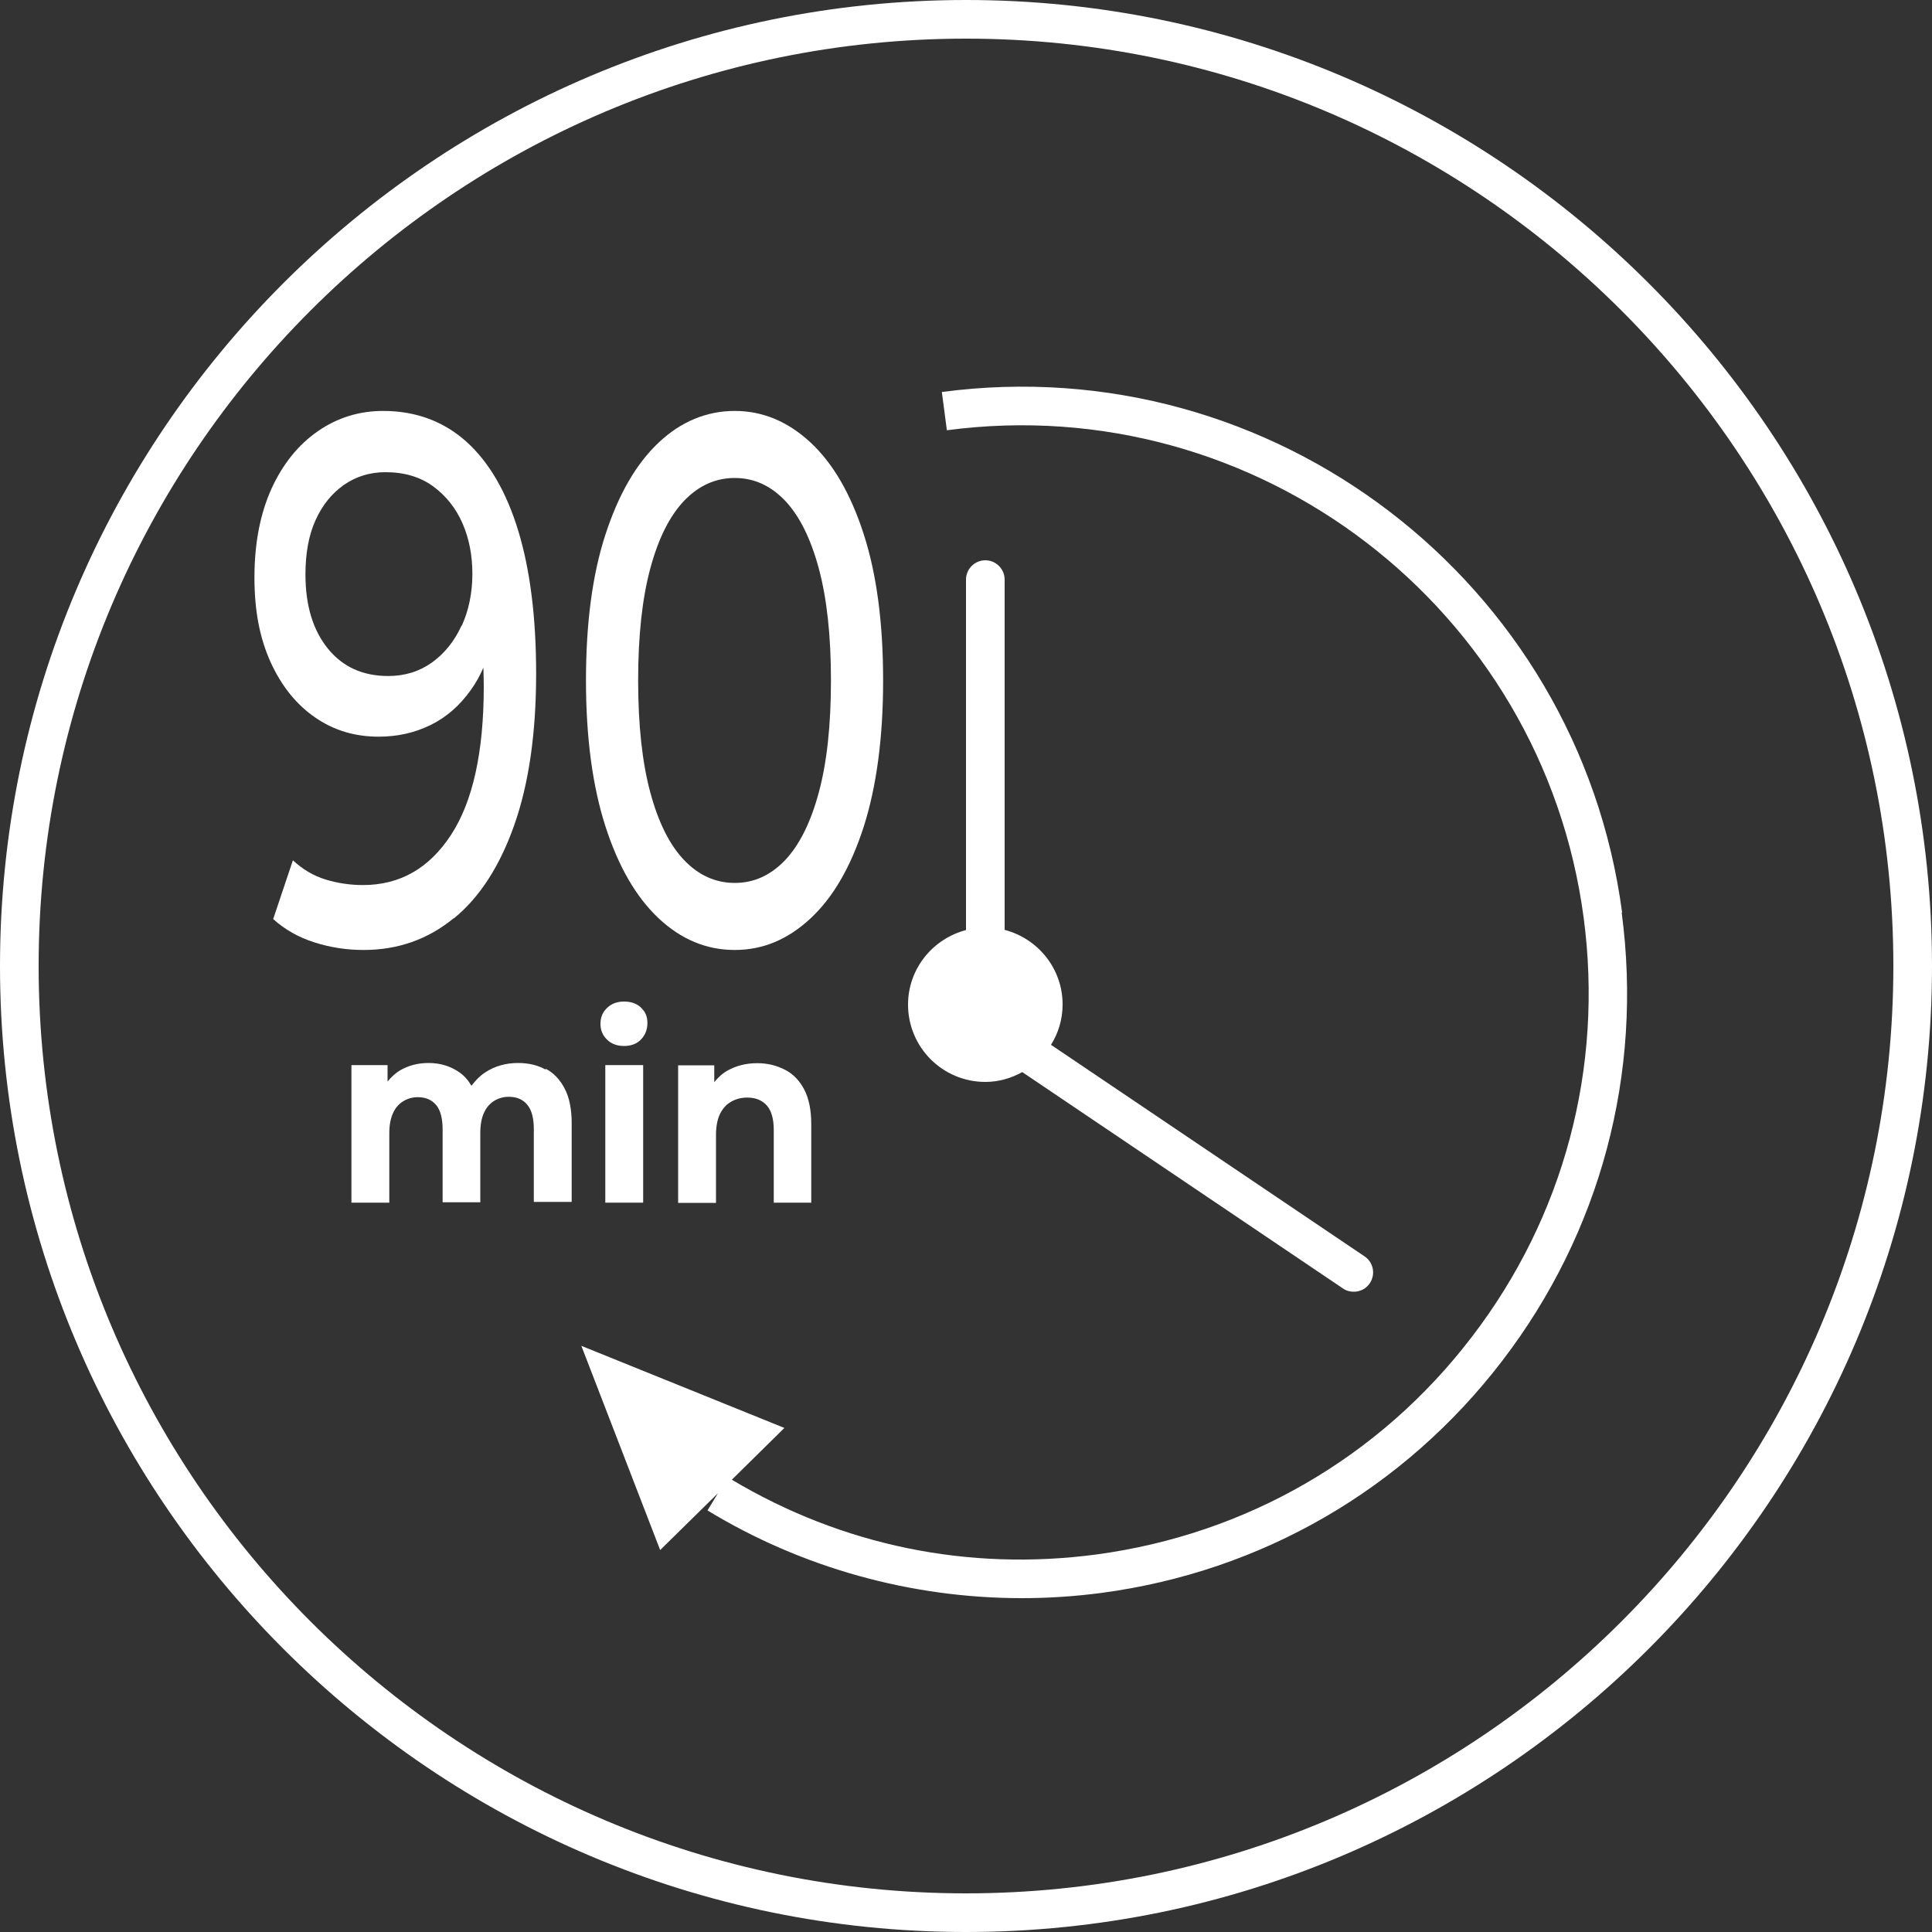
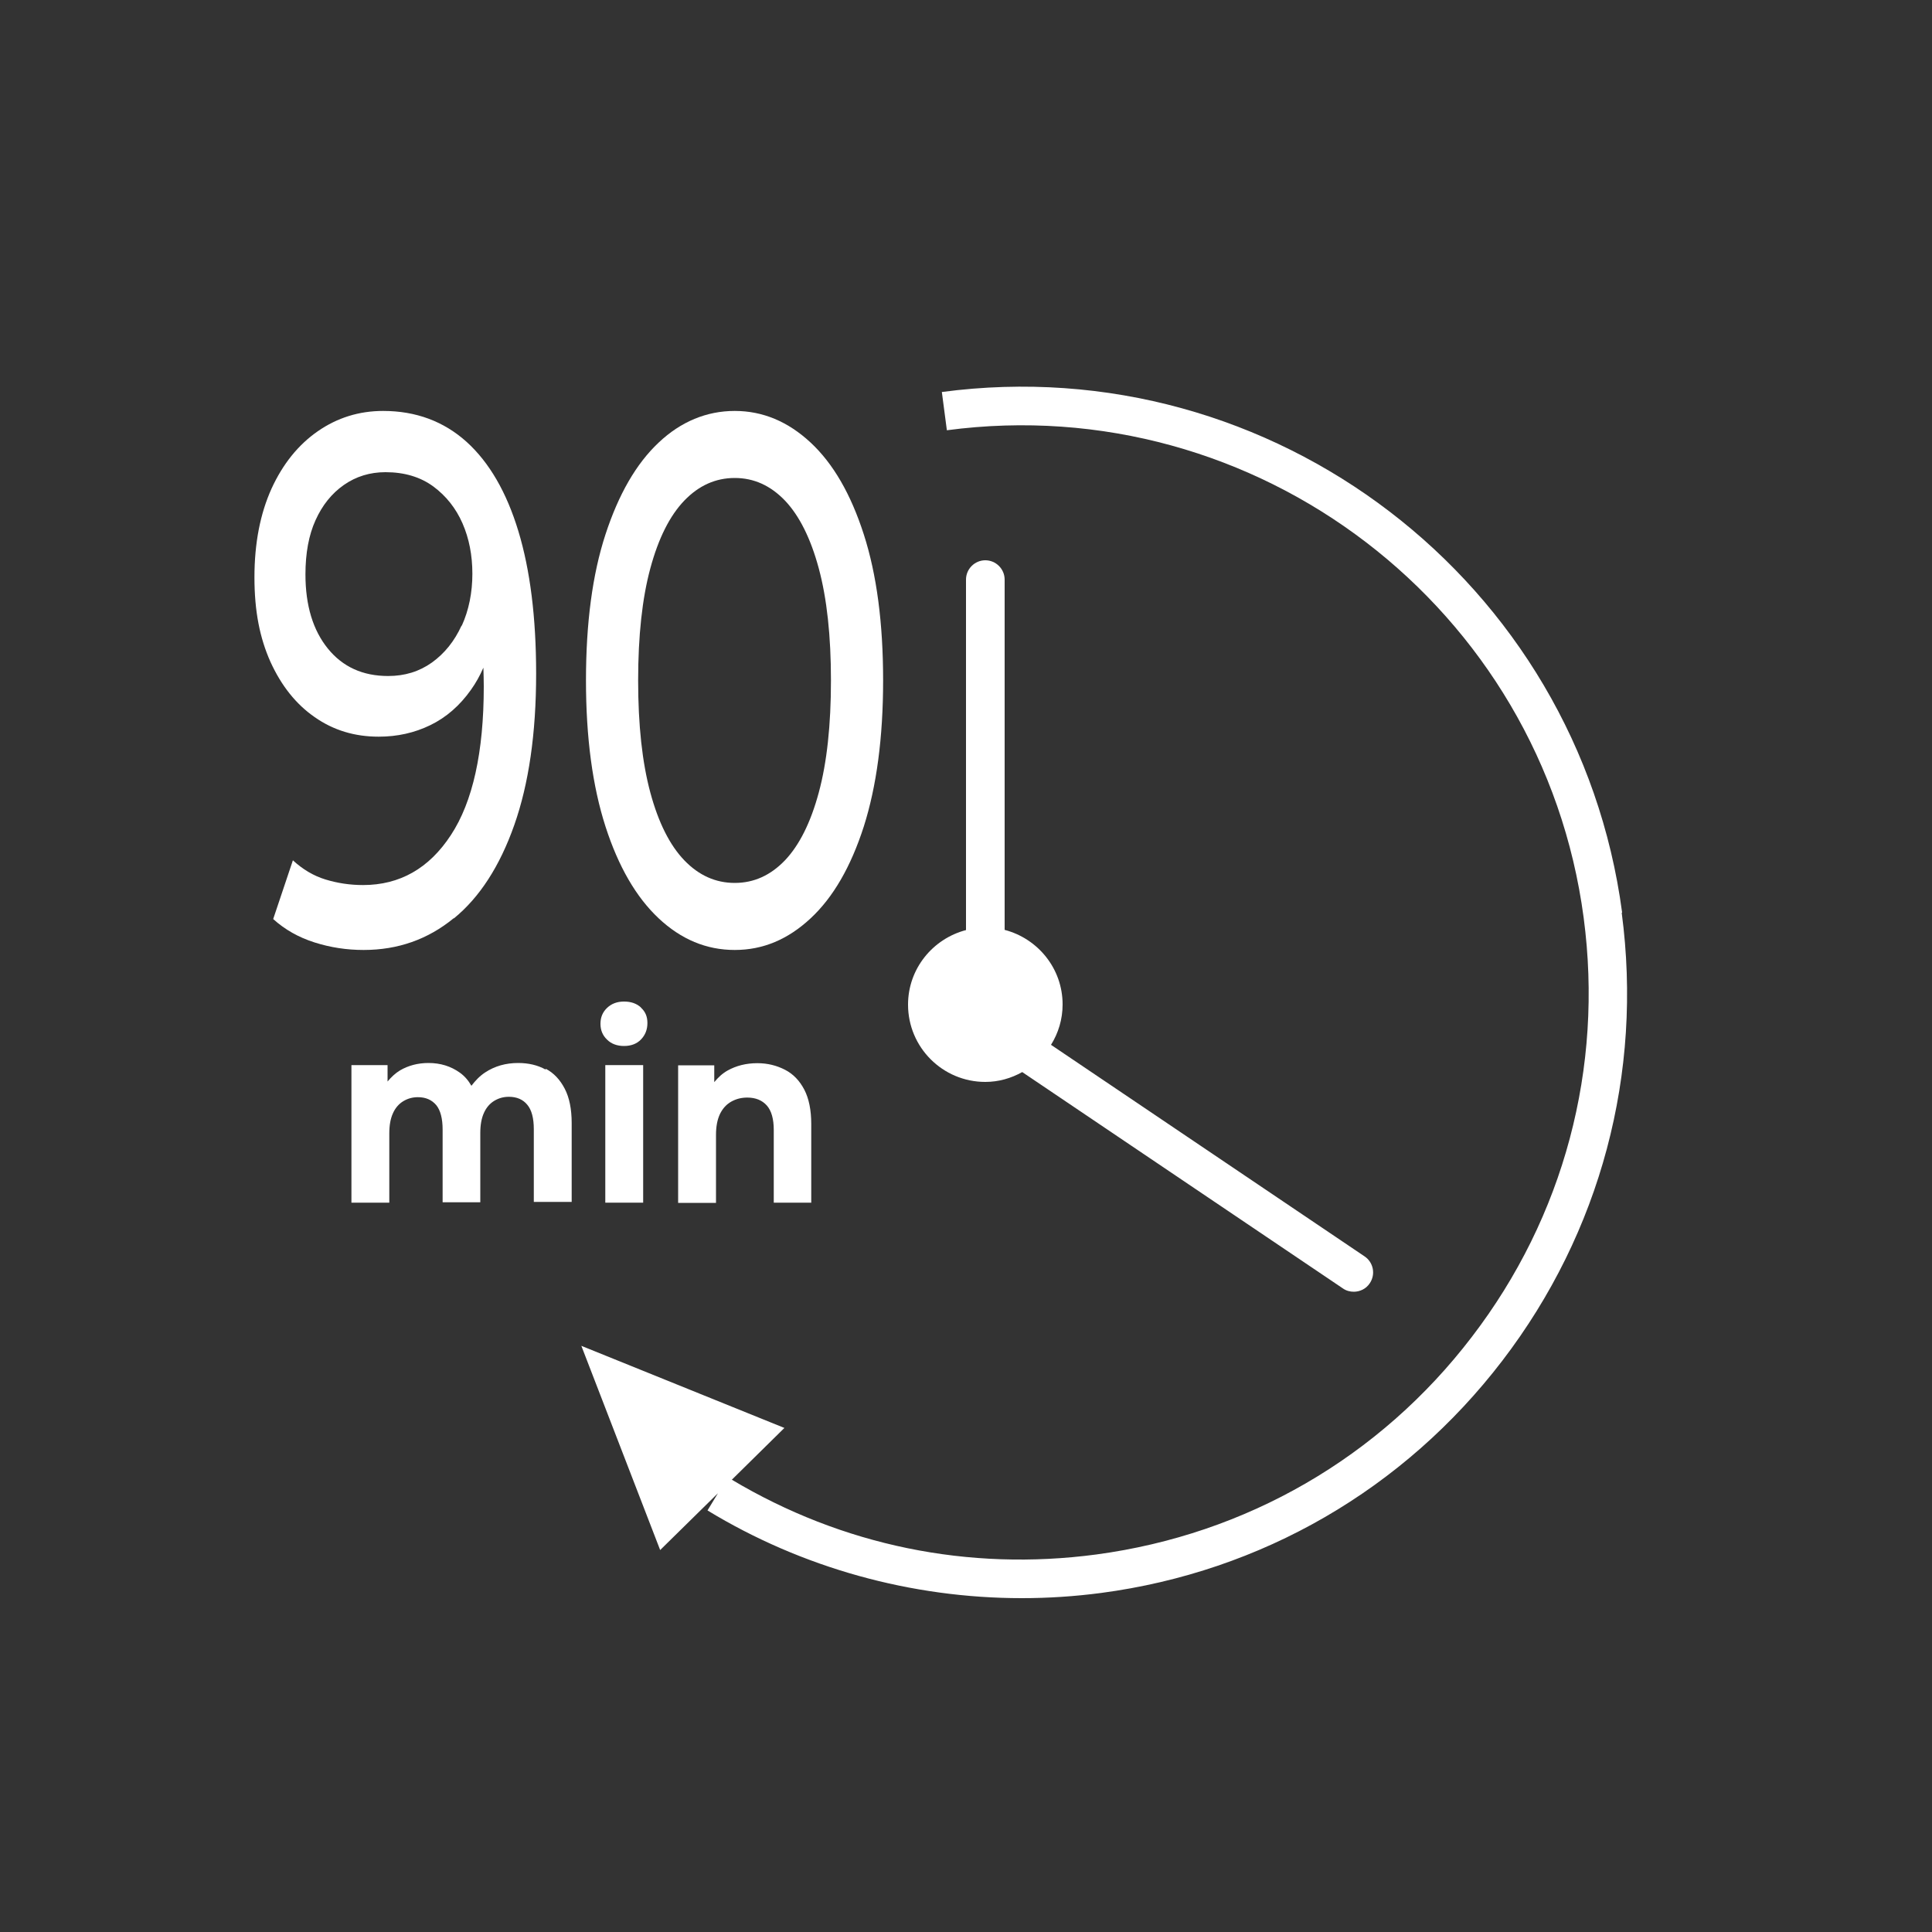
<svg xmlns="http://www.w3.org/2000/svg" id="_イヤー_2" viewBox="0 0 100 100">
  <rect x="0" y="0" width="100" height="100" fill="#333333" stroke="none" />
  <defs>
    <style>.cls-1{fill:#fff;}</style>
  </defs>
  <g id="_イヤー_1-2">
    <g>
-       <path class="cls-1" d="M50,0C22.43,0,0,22.43,0,50s22.43,50,50,50,50-22.43,50-50S77.57,0,50,0Zm0,98c-26.47,0-48-21.53-48-48S23.53,2,50,2s48,21.53,48,48-21.53,48-48,48Z" />
      <path class="cls-1" d="M83.96,47.23c-2.28-17.13-18.07-29.22-35.21-26.94l.26,1.98c16.04-2.13,30.83,9.18,32.96,25.23,1.03,7.77-1.02,15.48-5.79,21.7-4.76,6.23-11.67,10.22-19.44,11.26-6.62,.88-13.14-.46-18.86-3.87l2.72-2.68-10.51-4.25,4.08,10.57,2.99-2.94-.54,.89c4.9,2.98,10.56,4.54,16.27,4.54,1.37,0,2.74-.09,4.11-.27,8.3-1.1,15.67-5.37,20.76-12.02,5.09-6.65,7.28-14.88,6.18-23.18Z" />
      <path class="cls-1" d="M23.5,47.53c1.33-1.09,2.37-2.7,3.12-4.83,.75-2.13,1.13-4.74,1.13-7.83,0-2.91-.31-5.37-.92-7.38-.61-2.01-1.5-3.55-2.68-4.62-1.18-1.06-2.62-1.6-4.32-1.6-1.24,0-2.37,.35-3.38,1.05s-1.81,1.69-2.4,2.98c-.58,1.29-.88,2.81-.88,4.58s.28,3.15,.83,4.38c.56,1.23,1.32,2.19,2.29,2.86,.97,.68,2.07,1.01,3.31,1.01,.97,0,1.86-.2,2.68-.6,.82-.4,1.52-1.01,2.1-1.83,.25-.35,.46-.73,.64-1.14,.01,.35,.02,.68,.02,.97,0,3.4-.57,5.97-1.7,7.69-1.13,1.73-2.65,2.59-4.55,2.59-.68,0-1.33-.1-1.95-.29s-1.18-.53-1.68-.99l-1.02,3.04c.61,.55,1.32,.95,2.14,1.21,.82,.26,1.66,.39,2.54,.39,1.78,0,3.33-.55,4.66-1.64Zm.39-15.15c-.37,.81-.88,1.44-1.53,1.91-.66,.47-1.41,.7-2.27,.7-1.31,0-2.35-.47-3.12-1.42-.77-.95-1.16-2.23-1.16-3.84,0-1.09,.17-2.03,.52-2.8,.35-.78,.84-1.39,1.47-1.83,.63-.44,1.35-.66,2.15-.66,.99,0,1.81,.25,2.48,.74,.66,.49,1.17,1.13,1.51,1.91,.34,.78,.51,1.65,.51,2.61s-.18,1.88-.55,2.69Z" />
      <path class="cls-1" d="M34.09,47.53c1.16,1.09,2.47,1.64,3.94,1.64s2.76-.55,3.93-1.64c1.17-1.09,2.08-2.67,2.75-4.75,.66-2.08,1-4.6,1-7.56s-.33-5.48-1-7.56-1.58-3.66-2.75-4.75c-1.17-1.09-2.48-1.64-3.93-1.64s-2.79,.55-3.94,1.64c-1.16,1.09-2.07,2.67-2.75,4.75s-1.01,4.6-1.01,7.56,.34,5.48,1.01,7.56c.67,2.08,1.59,3.66,2.75,4.75Zm-.43-18.11c.42-1.56,1.01-2.73,1.76-3.51,.75-.78,1.62-1.17,2.61-1.17s1.85,.39,2.6,1.17c.74,.78,1.33,1.95,1.75,3.51,.42,1.56,.63,3.49,.63,5.8s-.21,4.25-.63,5.8c-.42,1.56-1.01,2.73-1.75,3.51-.75,.78-1.61,1.17-2.6,1.17s-1.86-.39-2.61-1.17c-.75-.78-1.34-1.95-1.76-3.51-.42-1.56-.63-3.49-.63-5.8s.21-4.25,.63-5.8Z" />
      <path class="cls-1" d="M28.24,55.36c-.41-.23-.89-.34-1.42-.34-.64,0-1.21,.16-1.71,.49-.29,.19-.51,.43-.71,.69-.16-.28-.36-.51-.6-.68-.46-.33-1-.5-1.62-.5-.55,0-1.04,.13-1.47,.38-.25,.15-.46,.35-.65,.58v-.85h-1.87v7.12h1.96v-3.58c0-.42,.06-.77,.19-1.05,.12-.27,.3-.48,.53-.62,.23-.14,.48-.21,.76-.21,.41,0,.72,.14,.95,.41,.22,.27,.33,.7,.33,1.27v3.76h1.95v-3.58c0-.42,.06-.77,.19-1.05,.12-.27,.3-.48,.53-.62,.23-.14,.48-.21,.76-.21,.41,0,.73,.14,.95,.41,.23,.27,.34,.7,.34,1.27v3.76h1.96v-4.08c0-.72-.12-1.32-.36-1.78s-.56-.81-.98-1.03Z" />
      <path class="cls-1" d="M33.18,52.15c-.23-.21-.52-.31-.88-.31s-.65,.11-.88,.33c-.23,.22-.34,.49-.34,.82s.11,.6,.34,.82c.22,.22,.52,.33,.88,.33s.66-.11,.88-.34c.22-.23,.33-.51,.33-.85s-.11-.59-.34-.8Z" />
      <rect class="cls-1" x="31.33" y="55.13" width="1.96" height="7.12" />
      <path class="cls-1" d="M41.99,62.26v-4.08c0-.72-.12-1.32-.36-1.78s-.57-.81-1-1.03-.9-.34-1.43-.34c-.58,0-1.09,.13-1.54,.38-.27,.15-.49,.36-.69,.6v-.87h-1.87v7.12h1.96v-3.52c0-.44,.07-.8,.21-1.09,.14-.28,.33-.49,.58-.63,.25-.14,.52-.21,.83-.21,.43,0,.77,.14,1.01,.41,.24,.27,.36,.7,.36,1.27v3.76h1.95Z" />
      <path class="cls-1" d="M51,56c.69,0,1.34-.19,1.91-.51l16.6,11.2c.17,.12,.37,.17,.56,.17,.32,0,.64-.15,.83-.44,.31-.46,.19-1.08-.27-1.39l-16.23-10.95c.38-.61,.6-1.32,.6-2.09,0-1.86-1.28-3.41-3-3.86V30c0-.55-.45-1-1-1s-1,.45-1,1v18.14c-1.72,.45-3,2-3,3.86,0,2.21,1.79,4,4,4Z" />
    </g>
  </g>
</svg>